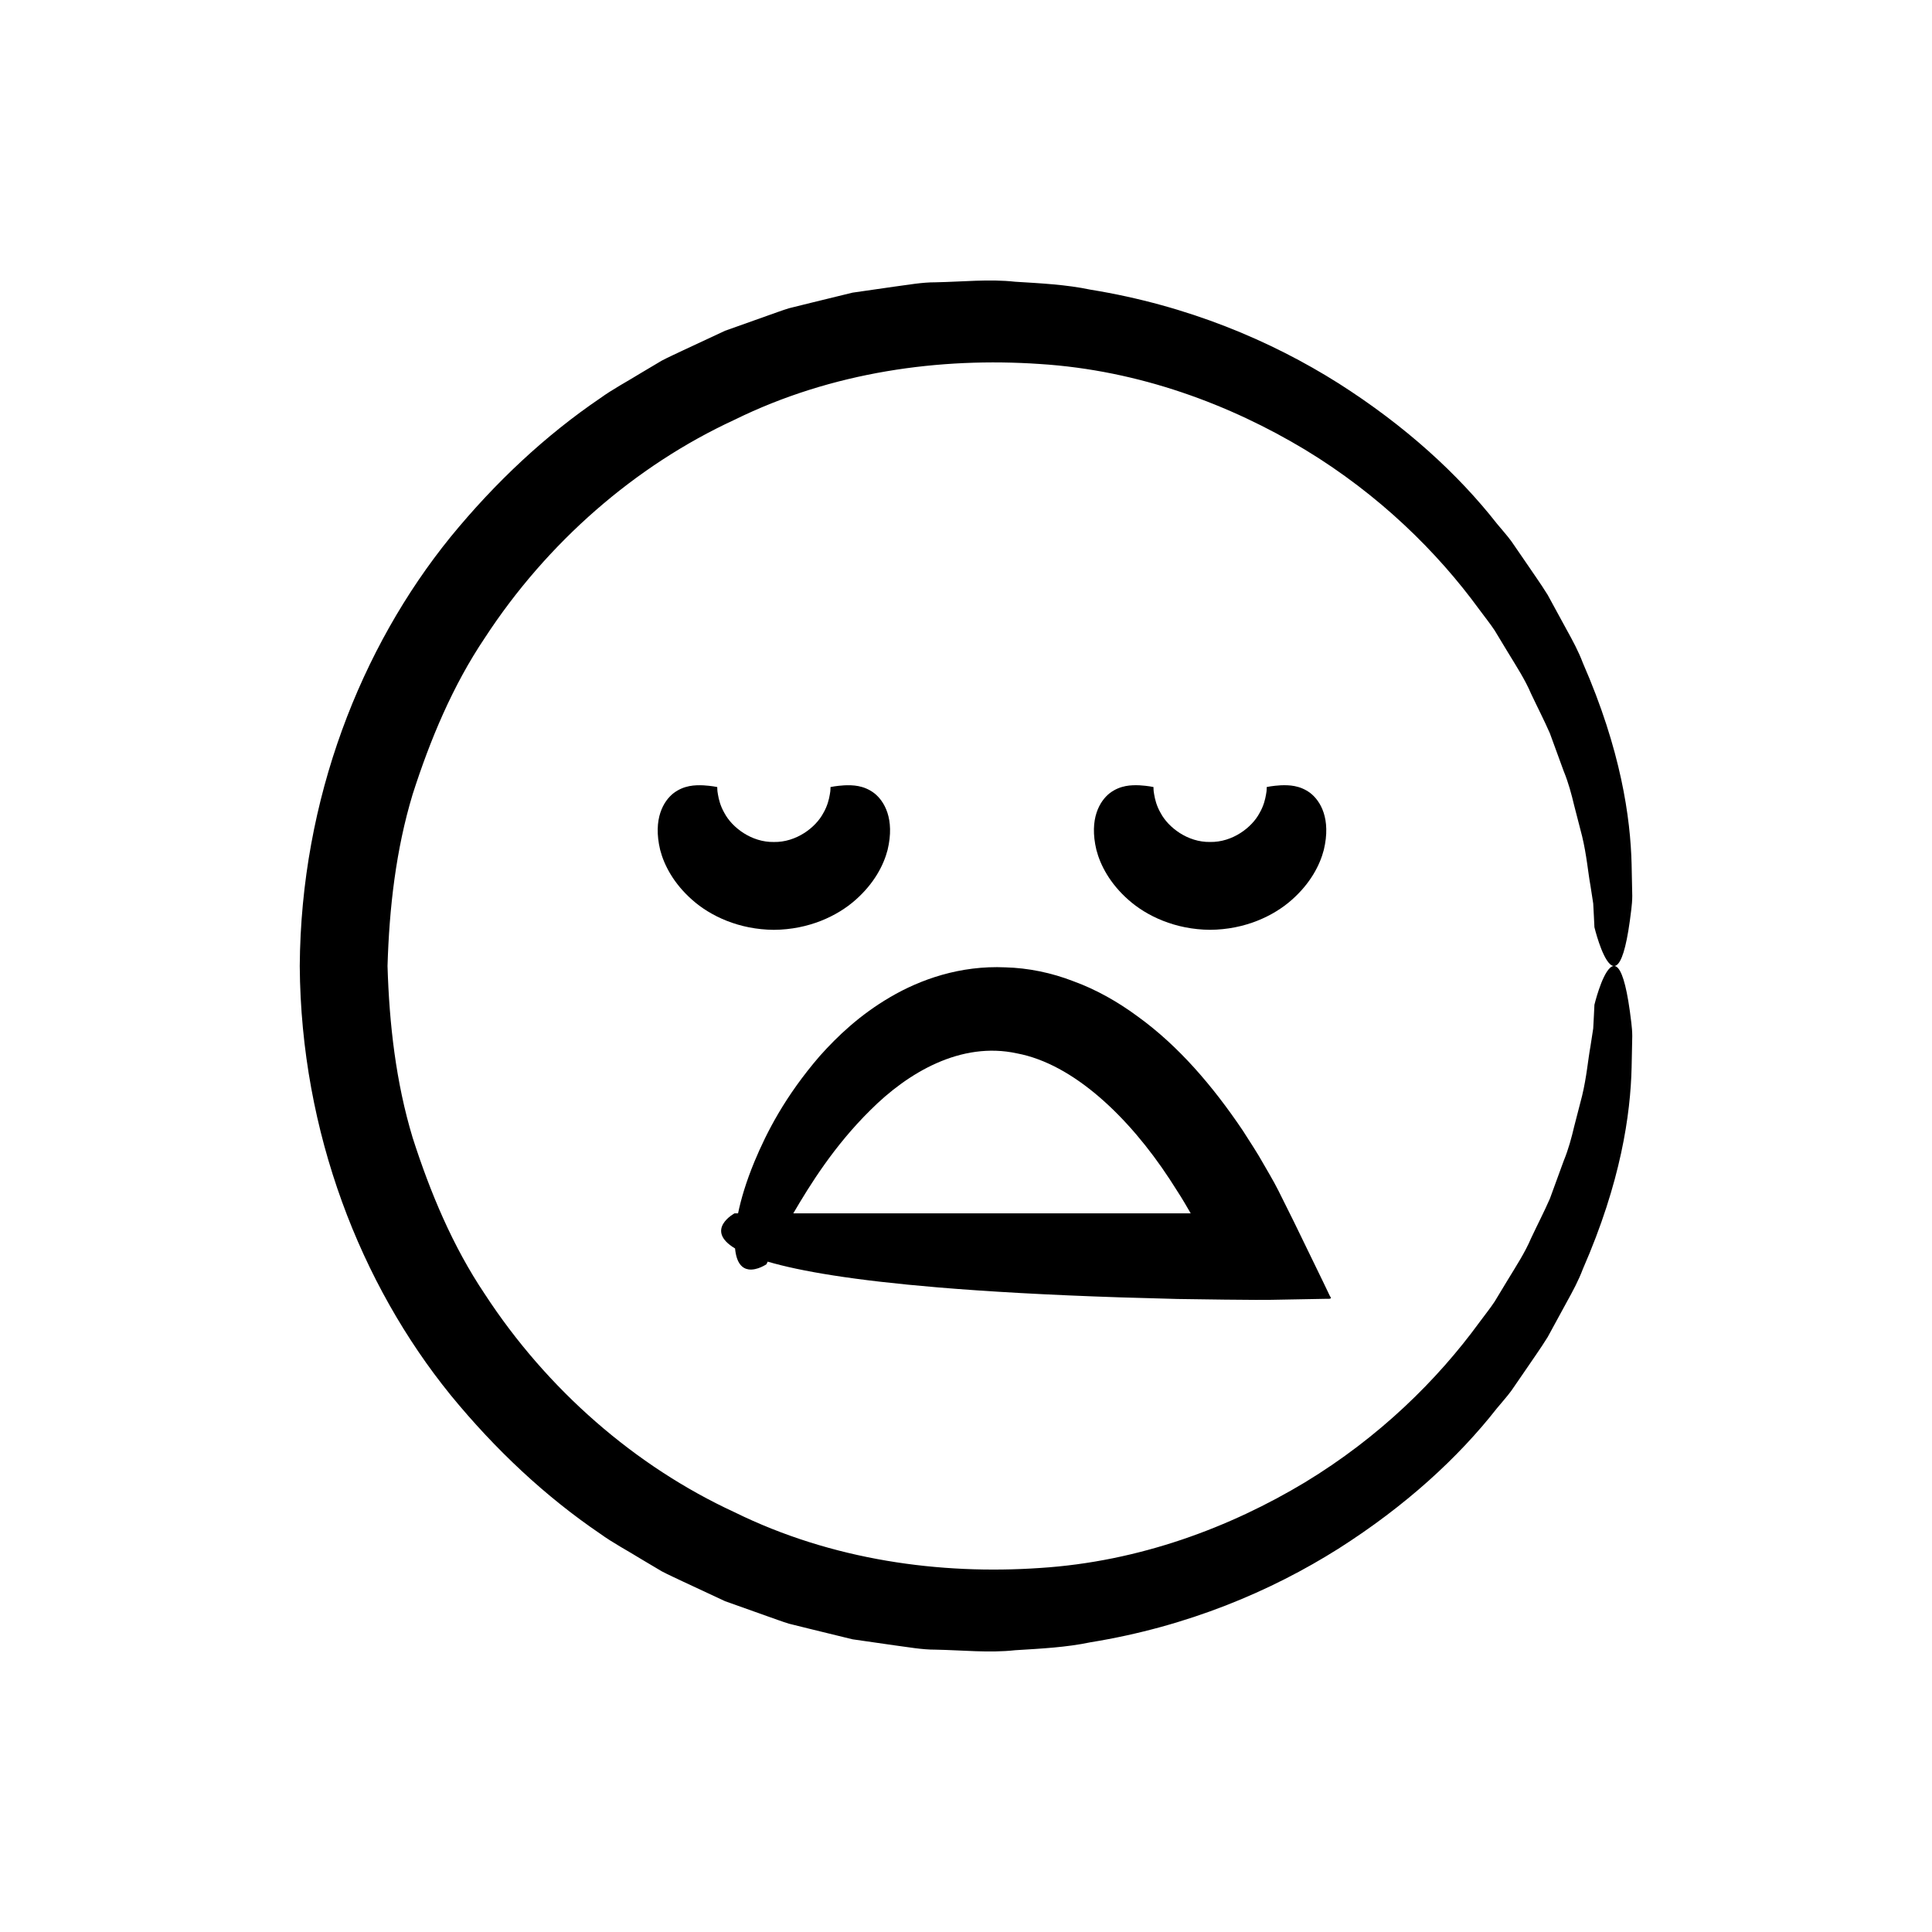
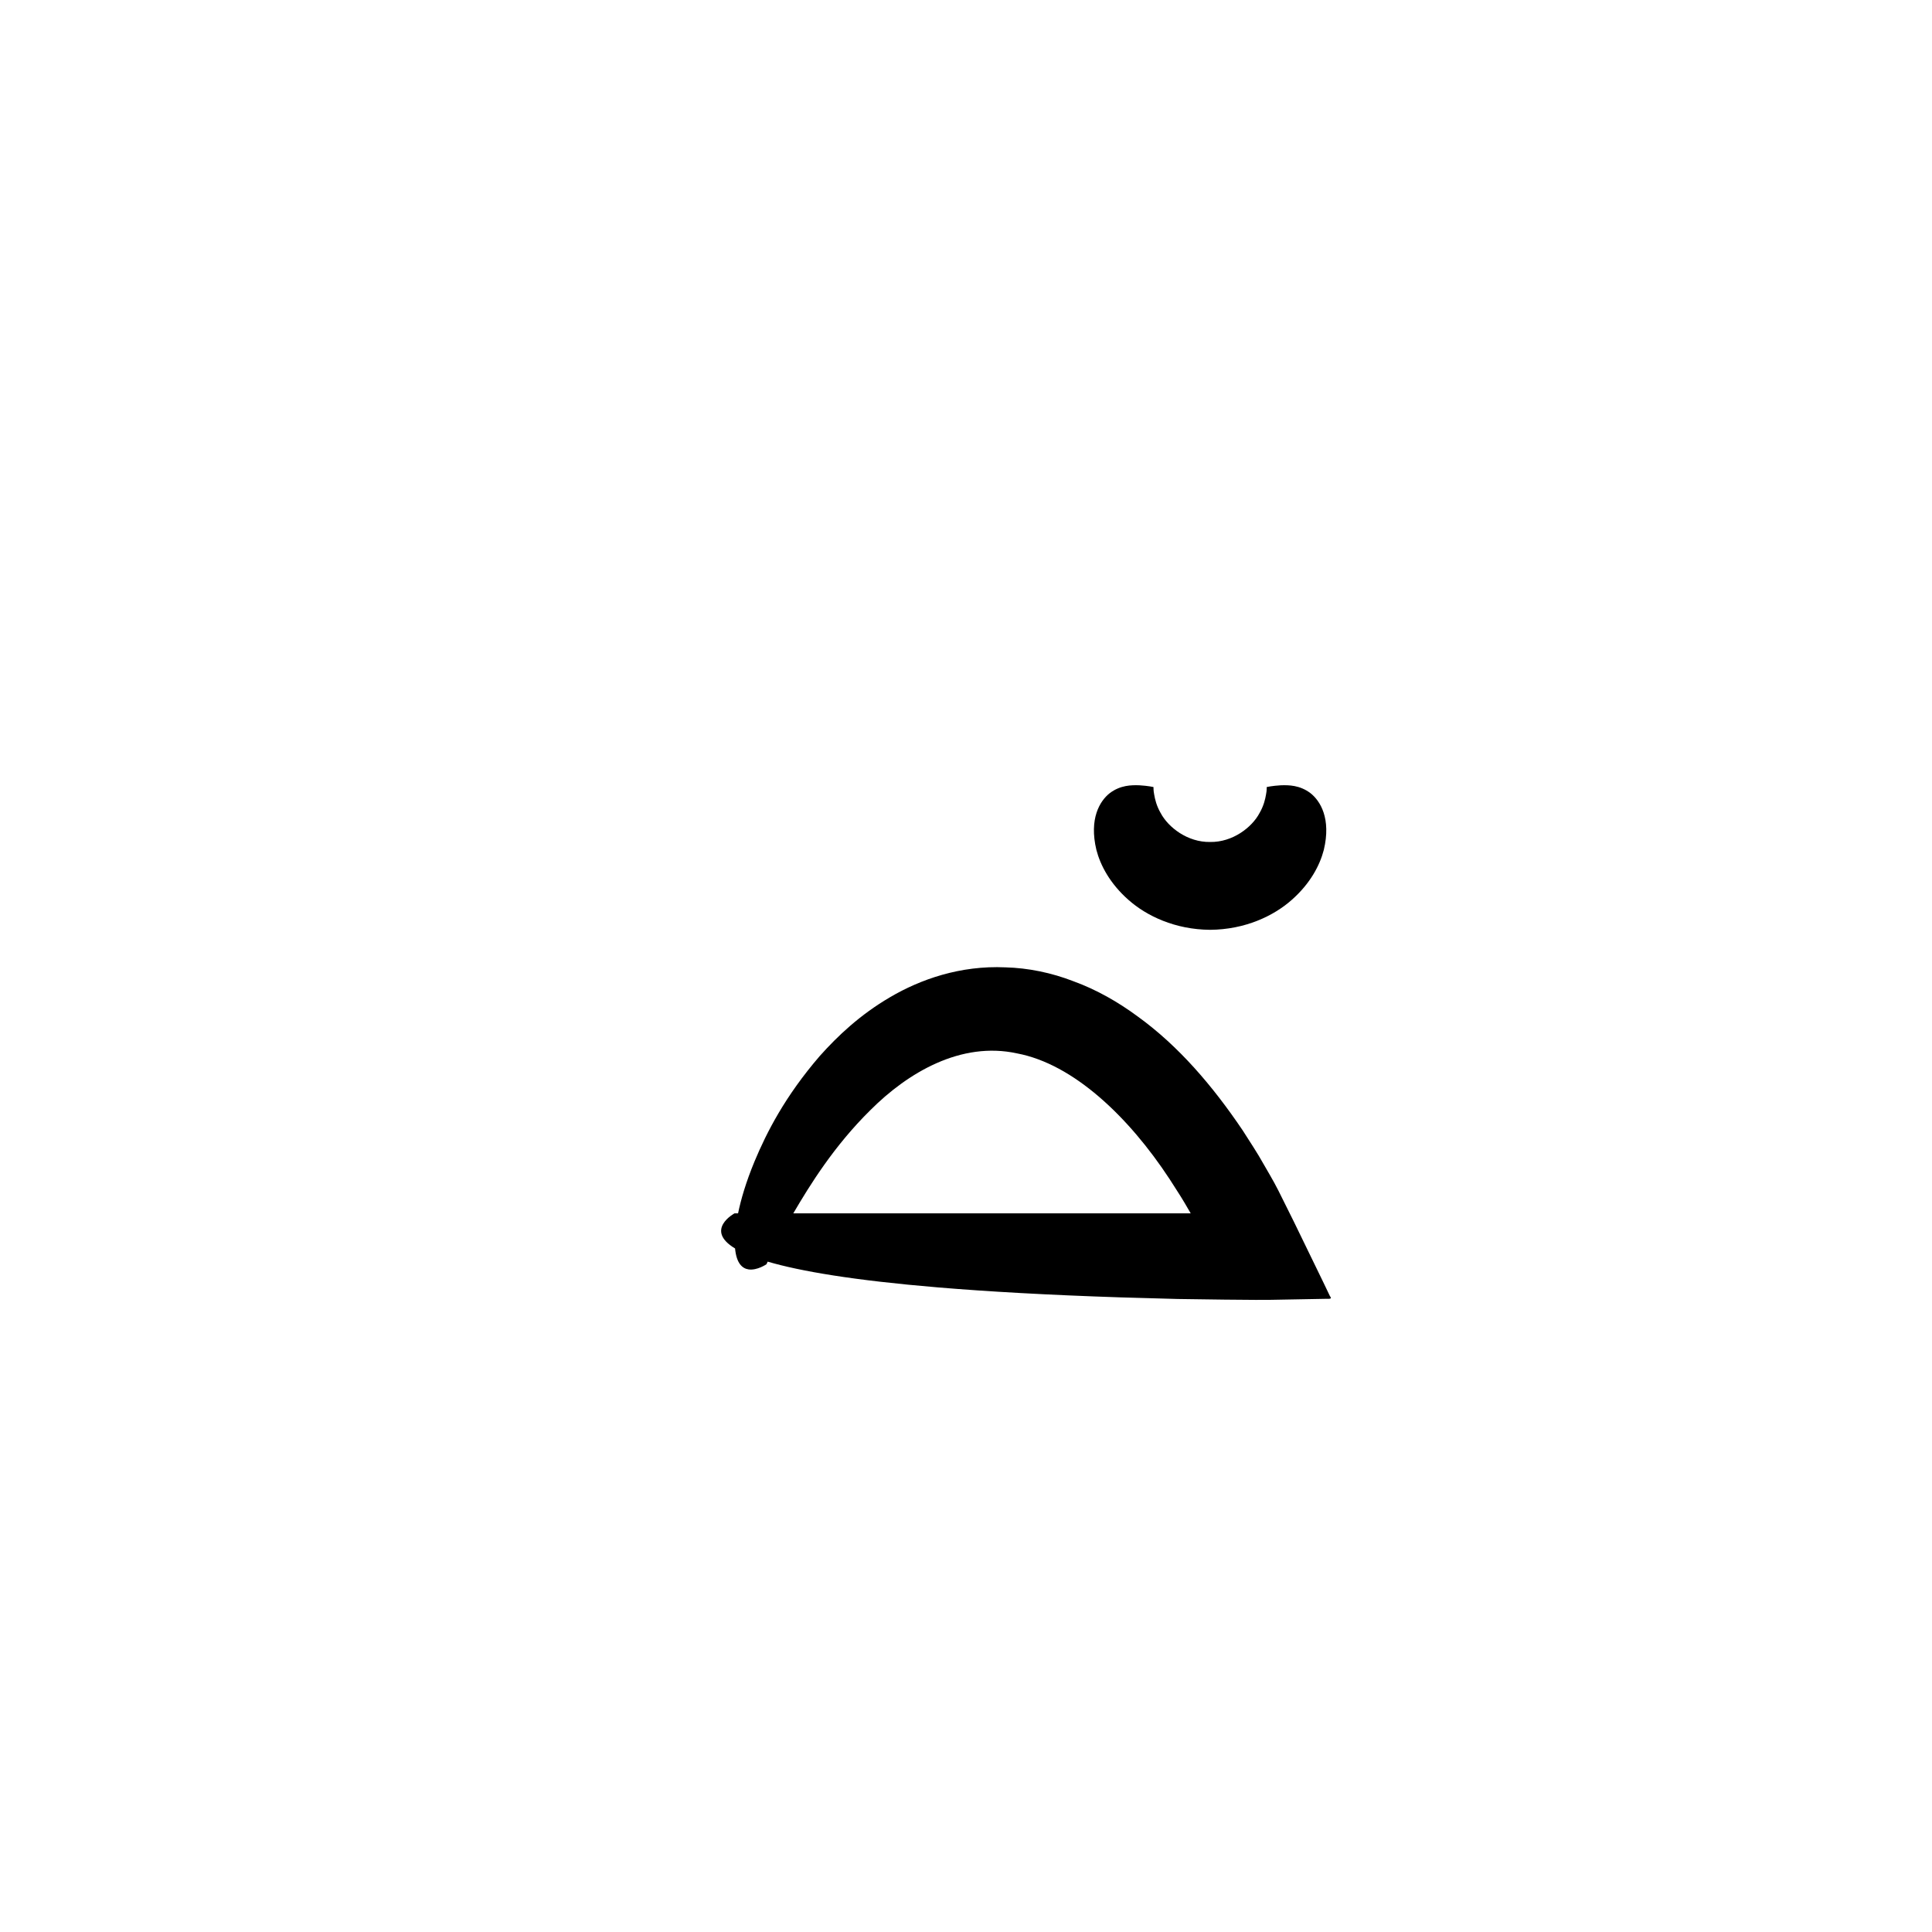
<svg xmlns="http://www.w3.org/2000/svg" fill="#000000" width="800px" height="800px" version="1.1" viewBox="144 144 512 512">
  <g>
-     <path d="m574.25 403.6c-1.172-3.742-2.422-4.144-3.566-3.117-2.297 2.094-4.144 9.789-4.144 9.789s-0.047 0.961-0.137 2.828c-0.051 0.934-0.109 2.09-0.184 3.465-0.211 1.359-0.457 2.934-0.73 4.719-0.652 3.547-0.992 8.016-2.211 13.098-0.652 2.531-1.355 5.254-2.106 8.156-0.691 2.922-1.496 6.004-2.785 9.125-1.156 3.164-2.371 6.496-3.648 9.988-1.484 3.406-3.285 6.867-5.008 10.543-1.594 3.746-3.914 7.293-6.188 11.039-1.137 1.875-2.289 3.785-3.465 5.727-1.25 1.895-2.723 3.684-4.102 5.578-11.039 15.125-26.391 30.316-46.16 42.305-19.703 11.855-43.758 21.016-70.27 22.691-26.32 1.793-54.949-2.004-80.934-14.801-26.203-12.098-49.617-32.434-66.156-57.82-8.477-12.617-14.426-26.844-19.098-41.402-4.449-14.711-6.199-30.109-6.66-45.512 0.461-15.398 2.211-30.801 6.66-45.512 4.672-14.562 10.621-28.789 19.098-41.402 16.543-25.387 39.957-45.723 66.156-57.82 25.984-12.797 54.613-16.598 80.934-14.805 26.508 1.676 50.562 10.836 70.27 22.691 19.773 11.984 35.121 27.176 46.16 42.305 1.379 1.895 2.852 3.684 4.102 5.578 1.176 1.941 2.332 3.852 3.465 5.727 2.273 3.746 4.594 7.293 6.188 11.039 1.727 3.672 3.523 7.133 5.008 10.543 1.277 3.496 2.492 6.828 3.648 9.988 1.285 3.121 2.09 6.203 2.785 9.125 0.75 2.902 1.449 5.625 2.106 8.156 1.219 5.082 1.562 9.551 2.211 13.098 0.277 1.785 0.52 3.359 0.73 4.719 0.074 1.375 0.133 2.531 0.184 3.465 0.09 1.863 0.137 2.828 0.137 2.828s1.848 7.695 4.144 9.789c1.145 1.027 2.394 0.625 3.566-3.117 0.586-1.875 1.152-4.586 1.68-8.398 0.211-1.898 0.629-4.098 0.637-6.562-0.051-2.477-0.109-5.246-0.172-8.34-0.297-12.379-2.828-30.332-12.922-53.414-1.109-2.961-2.644-5.832-4.285-8.785-1.621-2.973-3.297-6.051-5.031-9.234-1.902-3.078-4.102-6.113-6.269-9.336-1.102-1.602-2.219-3.227-3.356-4.879-1.184-1.617-2.562-3.117-3.871-4.719-10.215-13.039-24.191-25.863-41.977-37.168-17.793-11.223-39.859-20.613-65.699-24.797-6.422-1.352-13.113-1.68-19.973-2.102-6.856-0.758-13.887 0.012-21.098 0.152-3.617-0.012-7.219 0.672-10.883 1.145-3.66 0.527-7.363 1.059-11.109 1.598-3.68 0.898-7.398 1.809-11.16 2.727-1.883 0.465-3.773 0.934-5.676 1.406-1.871 0.57-3.715 1.281-5.59 1.926-3.738 1.332-7.516 2.676-11.336 4.035-3.676 1.715-7.391 3.449-11.148 5.199-1.867 0.902-3.781 1.742-5.633 2.719-1.801 1.07-3.613 2.148-5.438 3.231-3.598 2.238-7.422 4.223-10.93 6.762-14.352 9.746-27.703 22.18-39.633 36.77-23.707 29.246-39.637 69.371-39.941 113.66 0.305 44.289 16.234 84.418 39.941 113.66 11.934 14.59 25.281 27.023 39.633 36.77 3.508 2.539 7.332 4.523 10.93 6.762 1.82 1.082 3.633 2.16 5.438 3.231 1.852 0.977 3.769 1.816 5.633 2.719 3.758 1.754 7.473 3.484 11.148 5.199 3.82 1.359 7.602 2.707 11.336 4.035 1.875 0.645 3.715 1.355 5.59 1.926 1.902 0.473 3.793 0.941 5.676 1.406 3.762 0.918 7.484 1.828 11.16 2.727 3.746 0.539 7.449 1.07 11.109 1.598 3.664 0.473 7.262 1.16 10.883 1.145 7.211 0.141 14.242 0.91 21.098 0.152 6.859-0.422 13.551-0.75 19.973-2.102 25.844-4.184 47.906-13.574 65.699-24.797 17.785-11.305 31.762-24.129 41.977-37.168 1.309-1.602 2.691-3.102 3.871-4.719 1.137-1.652 2.254-3.277 3.356-4.879 2.168-3.219 4.367-6.254 6.269-9.336 1.734-3.18 3.41-6.258 5.031-9.234 1.641-2.953 3.176-5.82 4.285-8.785 10.098-23.082 12.629-41.035 12.922-53.414 0.062-3.094 0.121-5.863 0.172-8.34-0.012-2.465-0.426-4.664-0.637-6.562-0.527-3.801-1.094-6.516-1.68-8.387z" />
-     <path d="m370.75 382.46c4.898-4.328 7.418-9.16 8.469-13.215 1.992-8.312-0.938-13.012-3.551-15.055-2.809-2.113-5.707-2.152-7.894-2.07-2.191 0.129-3.672 0.457-3.672 0.457-0.047-0.008 0.062 0.746-0.195 1.984-0.207 1.238-0.621 3.016-1.711 4.898-2.019 3.832-7.164 7.785-13.109 7.68-5.945 0.105-11.09-3.852-13.109-7.68-1.09-1.883-1.504-3.66-1.711-4.898-0.254-1.238-0.148-1.992-0.195-1.984 0 0-1.48-0.328-3.672-0.457-2.188-0.086-5.086-0.043-7.894 2.07-2.613 2.043-5.543 6.742-3.551 15.055 1.051 4.055 3.57 8.887 8.469 13.215 4.816 4.293 12.406 7.891 21.664 7.957 9.254-0.066 16.844-3.664 21.664-7.957z" />
    <path d="m464.69 390.41c9.254-0.066 16.844-3.664 21.664-7.957 4.898-4.328 7.418-9.16 8.469-13.215 1.992-8.312-0.938-13.012-3.551-15.055-2.809-2.113-5.707-2.152-7.894-2.07-2.191 0.129-3.672 0.457-3.672 0.457-0.047-0.008 0.062 0.746-0.195 1.984-0.207 1.238-0.621 3.016-1.711 4.898-2.019 3.832-7.164 7.785-13.109 7.68-5.945 0.105-11.09-3.852-13.109-7.68-1.09-1.883-1.504-3.66-1.711-4.898-0.254-1.238-0.148-1.992-0.195-1.984 0 0-1.48-0.328-3.672-0.457-2.188-0.086-5.086-0.043-7.894 2.07-2.613 2.043-5.543 6.742-3.551 15.055 1.051 4.055 3.57 8.887 8.469 13.215 4.82 4.293 12.41 7.891 21.664 7.957z" />
    <path d="m338.8 474.86c0.375 4 1.953 5.316 3.609 5.551 2.277 0.305 4.715-1.379 4.715-1.379s0.121-0.262 0.32-0.684c8.551 2.508 22.574 4.941 45.176 6.832 13.047 1.09 28.941 2 48.277 2.637 4.832 0.137 9.883 0.277 15.156 0.426 4.078 0.055 8.246 0.113 12.5 0.172 5.438 0.062 11.043 0.129 16.434-0.023 2.746-0.051 5.519-0.102 8.324-0.152l2.113-0.039c0.672-0.035 1.758 0.184 1.02-0.723l-1.855-3.875c-2.527-5.199-5.106-10.5-7.731-15.906-1.344-2.695-2.699-5.422-4.066-8.172-1.293-2.59-3.43-6.133-3.938-7.043-1.652-2.981-3.621-5.91-5.535-8.93-8.027-11.887-17.016-22.355-27.742-30.125-5.285-3.914-10.992-7.148-16.996-9.344-5.918-2.312-12.141-3.566-18.105-3.723-12.031-0.555-22.605 3.215-30.562 7.887-8.059 4.715-13.938 10.316-18.648 15.586-9.258 10.73-14.109 20.312-17.285 27.902-2.305 5.559-3.617 10.113-4.387 13.812h-0.926c-0.012 0-8.09 4.367 0.133 9.312zm35.844-36.648c9.945-9.969 24.027-18.297 38.875-15.055 14.945 2.812 29.613 16.828 40.422 33.293 1.324 2.117 2.723 4.164 3.992 6.328l1.613 2.766h-12.59-54.82-37.902c4.387-7.488 10.789-17.84 20.41-27.332z" />
  </g>
</svg>